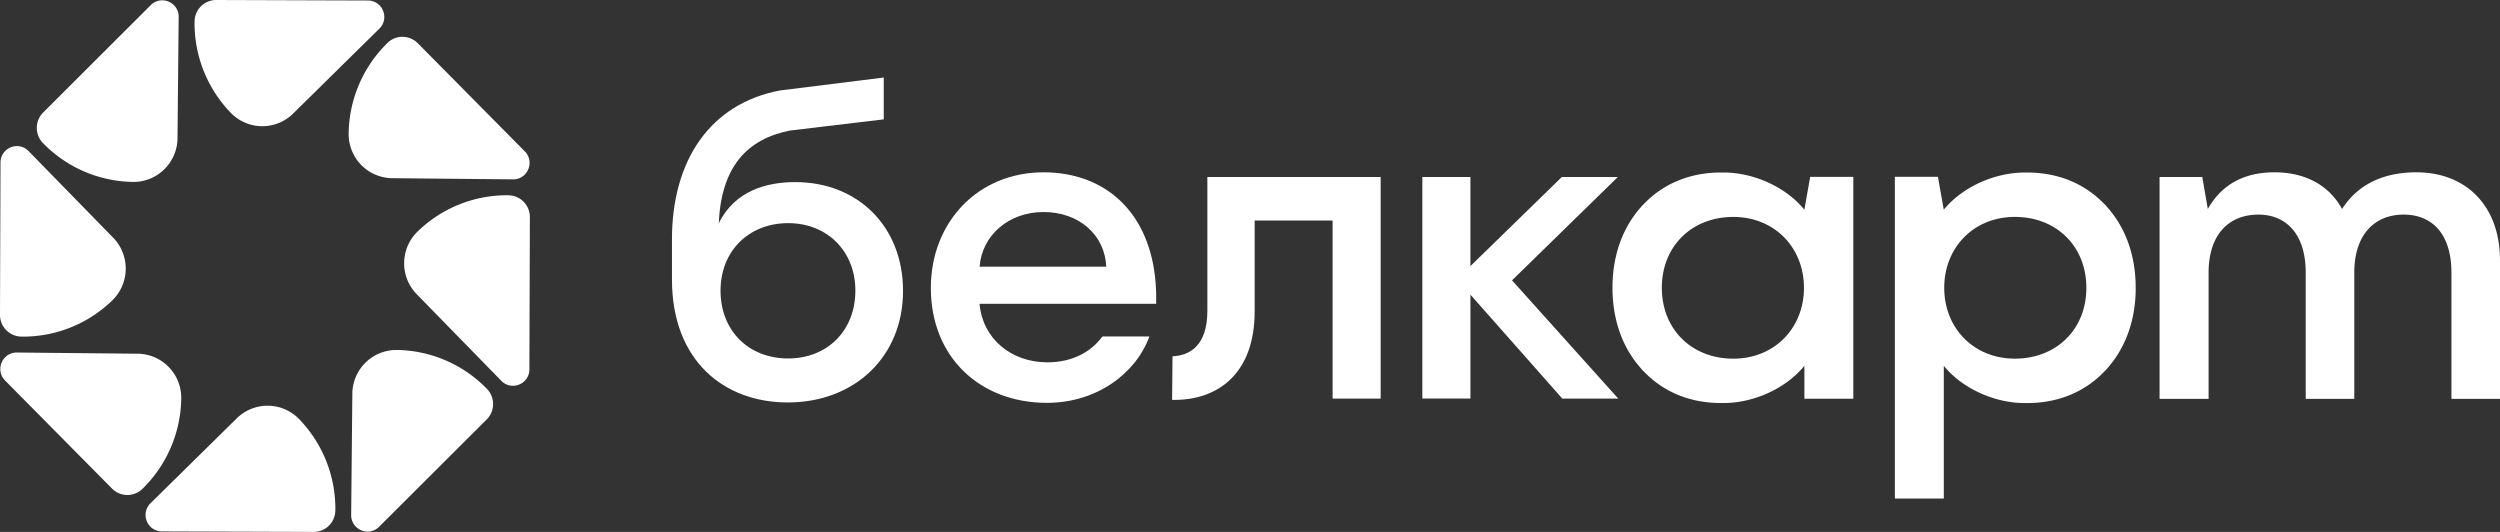
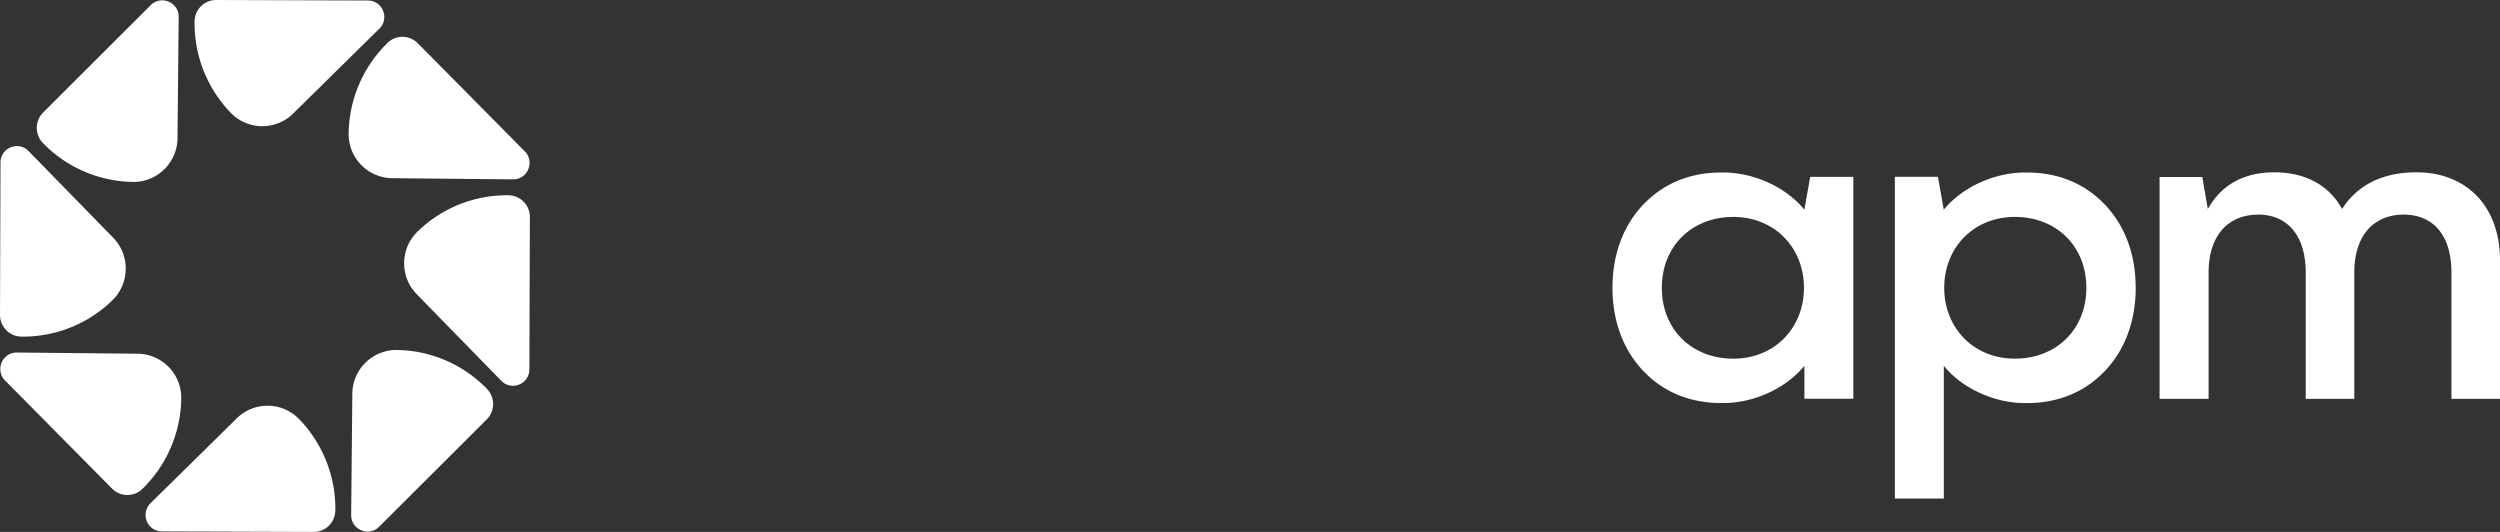
<svg xmlns="http://www.w3.org/2000/svg" width="94" height="20" viewBox="0 0 94 20" fill="none">
  <rect x="0" y="0" width="94" height="20" fill="#333333" stroke="none" />
-   <path d="M33.954 10.942c0 2.456-1.808 4.19-4.336 4.19-2.384 0-4.352-1.558-4.352-4.624v-1.51c0-2.953 1.424-5.1 4.064-5.597l3.899-.486v1.573l-3.532.421c-1.6.322-2.575 1.348-2.672 3.483.608-1.22 1.792-1.545 2.88-1.545 2.337 0 4.049 1.654 4.049 4.095zm-1.792-.016c0-1.477-1.056-2.536-2.527-2.536-1.488 0-2.543 1.06-2.543 2.536 0 1.51 1.055 2.552 2.543 2.552 1.471 0 2.527-1.044 2.527-2.552zM43.472 11.423c.006-.262 0-.514-.018-.757-.203-2.7-1.909-4.187-4.218-4.187-2.467 0-4.236 1.877-4.236 4.35 0 2.6 1.847 4.318 4.364 4.318 1.861 0 3.34-1.092 3.853-2.495h-1.766c-.408.554-1.097.971-2.072.971-1.37 0-2.436-.9-2.548-2.2h6.64zm-6.64-1.396c.095-1.187 1.1-2.055 2.405-2.055 1.355 0 2.31.883 2.358 2.055h-4.762zM44.087 13.397c.64-.031 1.31-.385 1.31-1.717V6.656h6.516v8.331h-1.807V8.293h-2.931v3.42c0 2.311-1.36 3.355-3.104 3.323l.016-1.639zM56.853 10.54l3.978-3.885h-2.106l-3.437 3.35v-3.35H53.48v8.331h1.808V11.08l1.219 1.377 2.235 2.53h2.104l-3.993-4.445z" fill="#fff" />
  <path d="m68.064 6.647-.22 1.237c-.712-.874-1.936-1.398-3.039-1.398l-.038.002-.058-.002c-1.198 0-2.173.44-2.872 1.156-.033.033-.069.067-.101.102-.02.02-.038.045-.057.067-.672.764-1.049 1.804-1.049 2.993v.032c0 1.188.377 2.23 1.05 2.992.019.023.036.046.056.068.032.035.068.068.101.101.699.717 1.674 1.157 2.872 1.157l.058-.002.038.002c1.103 0 2.327-.524 3.04-1.399v1.237h1.84V6.649h-1.62v-.001zm-2.891 6.839c-1.568 0-2.688-1.107-2.688-2.665 0-1.557 1.12-2.664 2.688-2.664 1.552 0 2.656 1.156 2.656 2.665 0 1.508-1.104 2.664-2.656 2.664zM71.247 6.647v12.098h1.84v-4.99c.712.875 1.937 1.4 3.039 1.4l.038-.002.058.002c1.198 0 2.174-.44 2.872-1.157.034-.033.069-.067.101-.101.02-.022.038-.046.057-.068.673-.764 1.05-1.804 1.05-2.993l-.002-.015.001-.016c0-1.19-.376-2.23-1.05-2.993-.019-.022-.036-.045-.056-.067-.032-.036-.067-.069-.101-.102-.698-.716-1.674-1.156-2.872-1.156l-.058.001-.038-.001c-1.102 0-2.327.524-3.04 1.398l-.22-1.237h-1.62v-.001zm1.856 4.174c0-1.51 1.104-2.665 2.656-2.665 1.568 0 2.688 1.108 2.688 2.665s-1.12 2.664-2.688 2.664c-1.552 0-2.656-1.155-2.656-2.664zM94 9.79v5.208h-1.826v-4.742c0-1.511-.77-2.187-1.795-2.187-1.057 0-1.858.708-1.858 2.187v4.742h-1.826v-4.742c0-1.511-.785-2.187-1.778-2.187-1.074 0-1.874.708-1.874 2.187v4.742H81.2V6.656h1.606l.208 1.203c.481-.852 1.277-1.38 2.51-1.38 1.122 0 2.04.464 2.537 1.38.545-.852 1.452-1.38 2.798-1.38C92.735 6.48 94 7.75 94 9.79zM8.904 15.728l-3.245 3.194a.611.611 0 0 0-.139.674.607.607 0 0 0 .569.385l5.709.019a.813.813 0 0 0 .81-.798l.002-.07a4.848 4.848 0 0 0-1.369-3.38 1.65 1.65 0 0 0-2.337-.024zM5.179 13.3l-4.544-.045a.607.607 0 0 0-.573.378.612.612 0 0 0 .13.676l4.024 4.065a.81.81 0 0 0 1.135.012l.05-.05a4.844 4.844 0 0 0 1.414-3.361 1.658 1.658 0 0 0-1.636-1.676zM.795 12.656l.07.001a4.81 4.81 0 0 0 3.368-1.373c.65-.64.66-1.693.023-2.346L1.074 5.68a.606.606 0 0 0-.672-.14.609.609 0 0 0-.383.571L0 11.842a.814.814 0 0 0 .795.814zM1.657 5.422A4.808 4.808 0 0 0 5.006 6.84c.91.009 1.66-.728 1.668-1.642L6.718.637a.61.61 0 0 0-.376-.575.606.606 0 0 0-.674.131L1.62 4.233a.818.818 0 0 0-.012 1.138l.049.05zM11.019 4.272l3.244-3.194a.611.611 0 0 0 .14-.674.607.607 0 0 0-.57-.385L8.127 0a.813.813 0 0 0-.811.798l-.001.07a4.848 4.848 0 0 0 1.368 3.38 1.65 1.65 0 0 0 2.337.024zM14.745 6.7l4.543.044a.607.607 0 0 0 .574-.378.612.612 0 0 0-.13-.676l-4.024-4.065a.81.81 0 0 0-1.186.037 4.844 4.844 0 0 0-1.413 3.362A1.656 1.656 0 0 0 14.745 6.7zM19.129 7.343l-.07-.001a4.81 4.81 0 0 0-3.368 1.374c-.651.64-.66 1.692-.023 2.345l3.181 3.257a.605.605 0 0 0 .672.14.609.609 0 0 0 .384-.571l.018-5.73a.815.815 0 0 0-.794-.814zM18.266 14.578a4.808 4.808 0 0 0-3.35-1.419 1.657 1.657 0 0 0-1.668 1.642l-.044 4.562a.61.61 0 0 0 .377.575.606.606 0 0 0 .673-.131l4.05-4.04a.818.818 0 0 0 .012-1.138l-.05-.05z" fill="#fff" />
</svg>